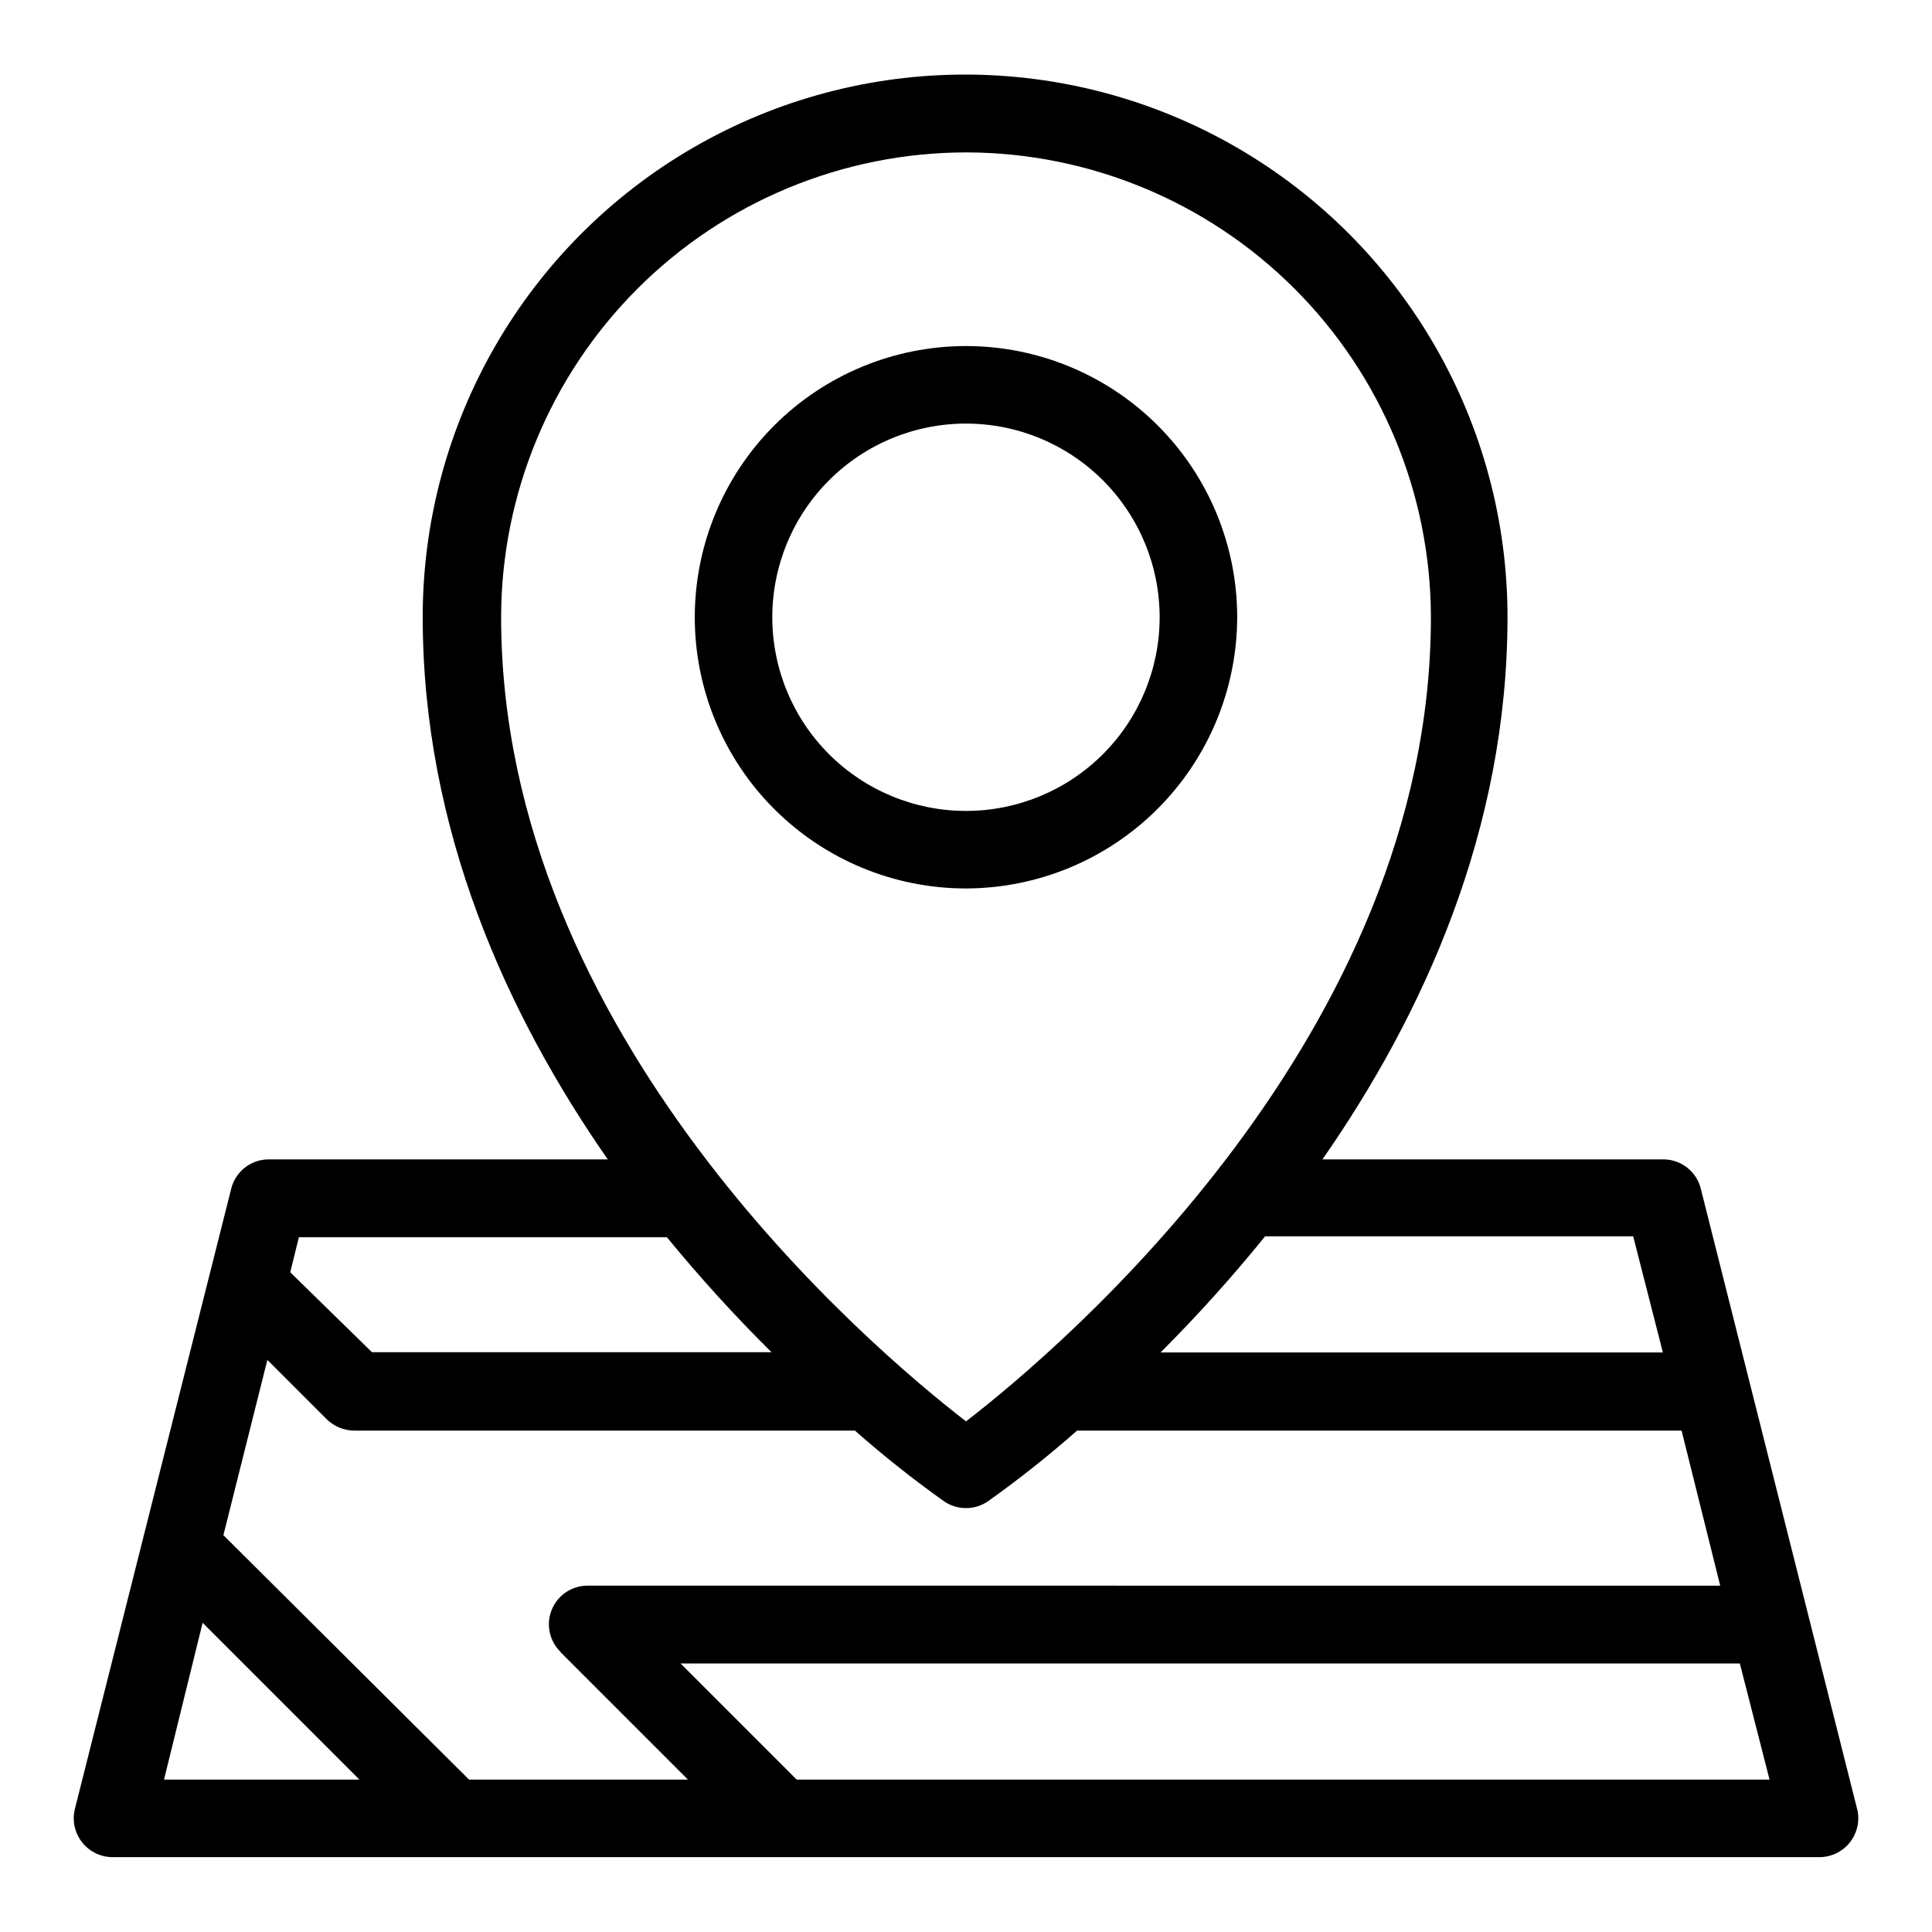
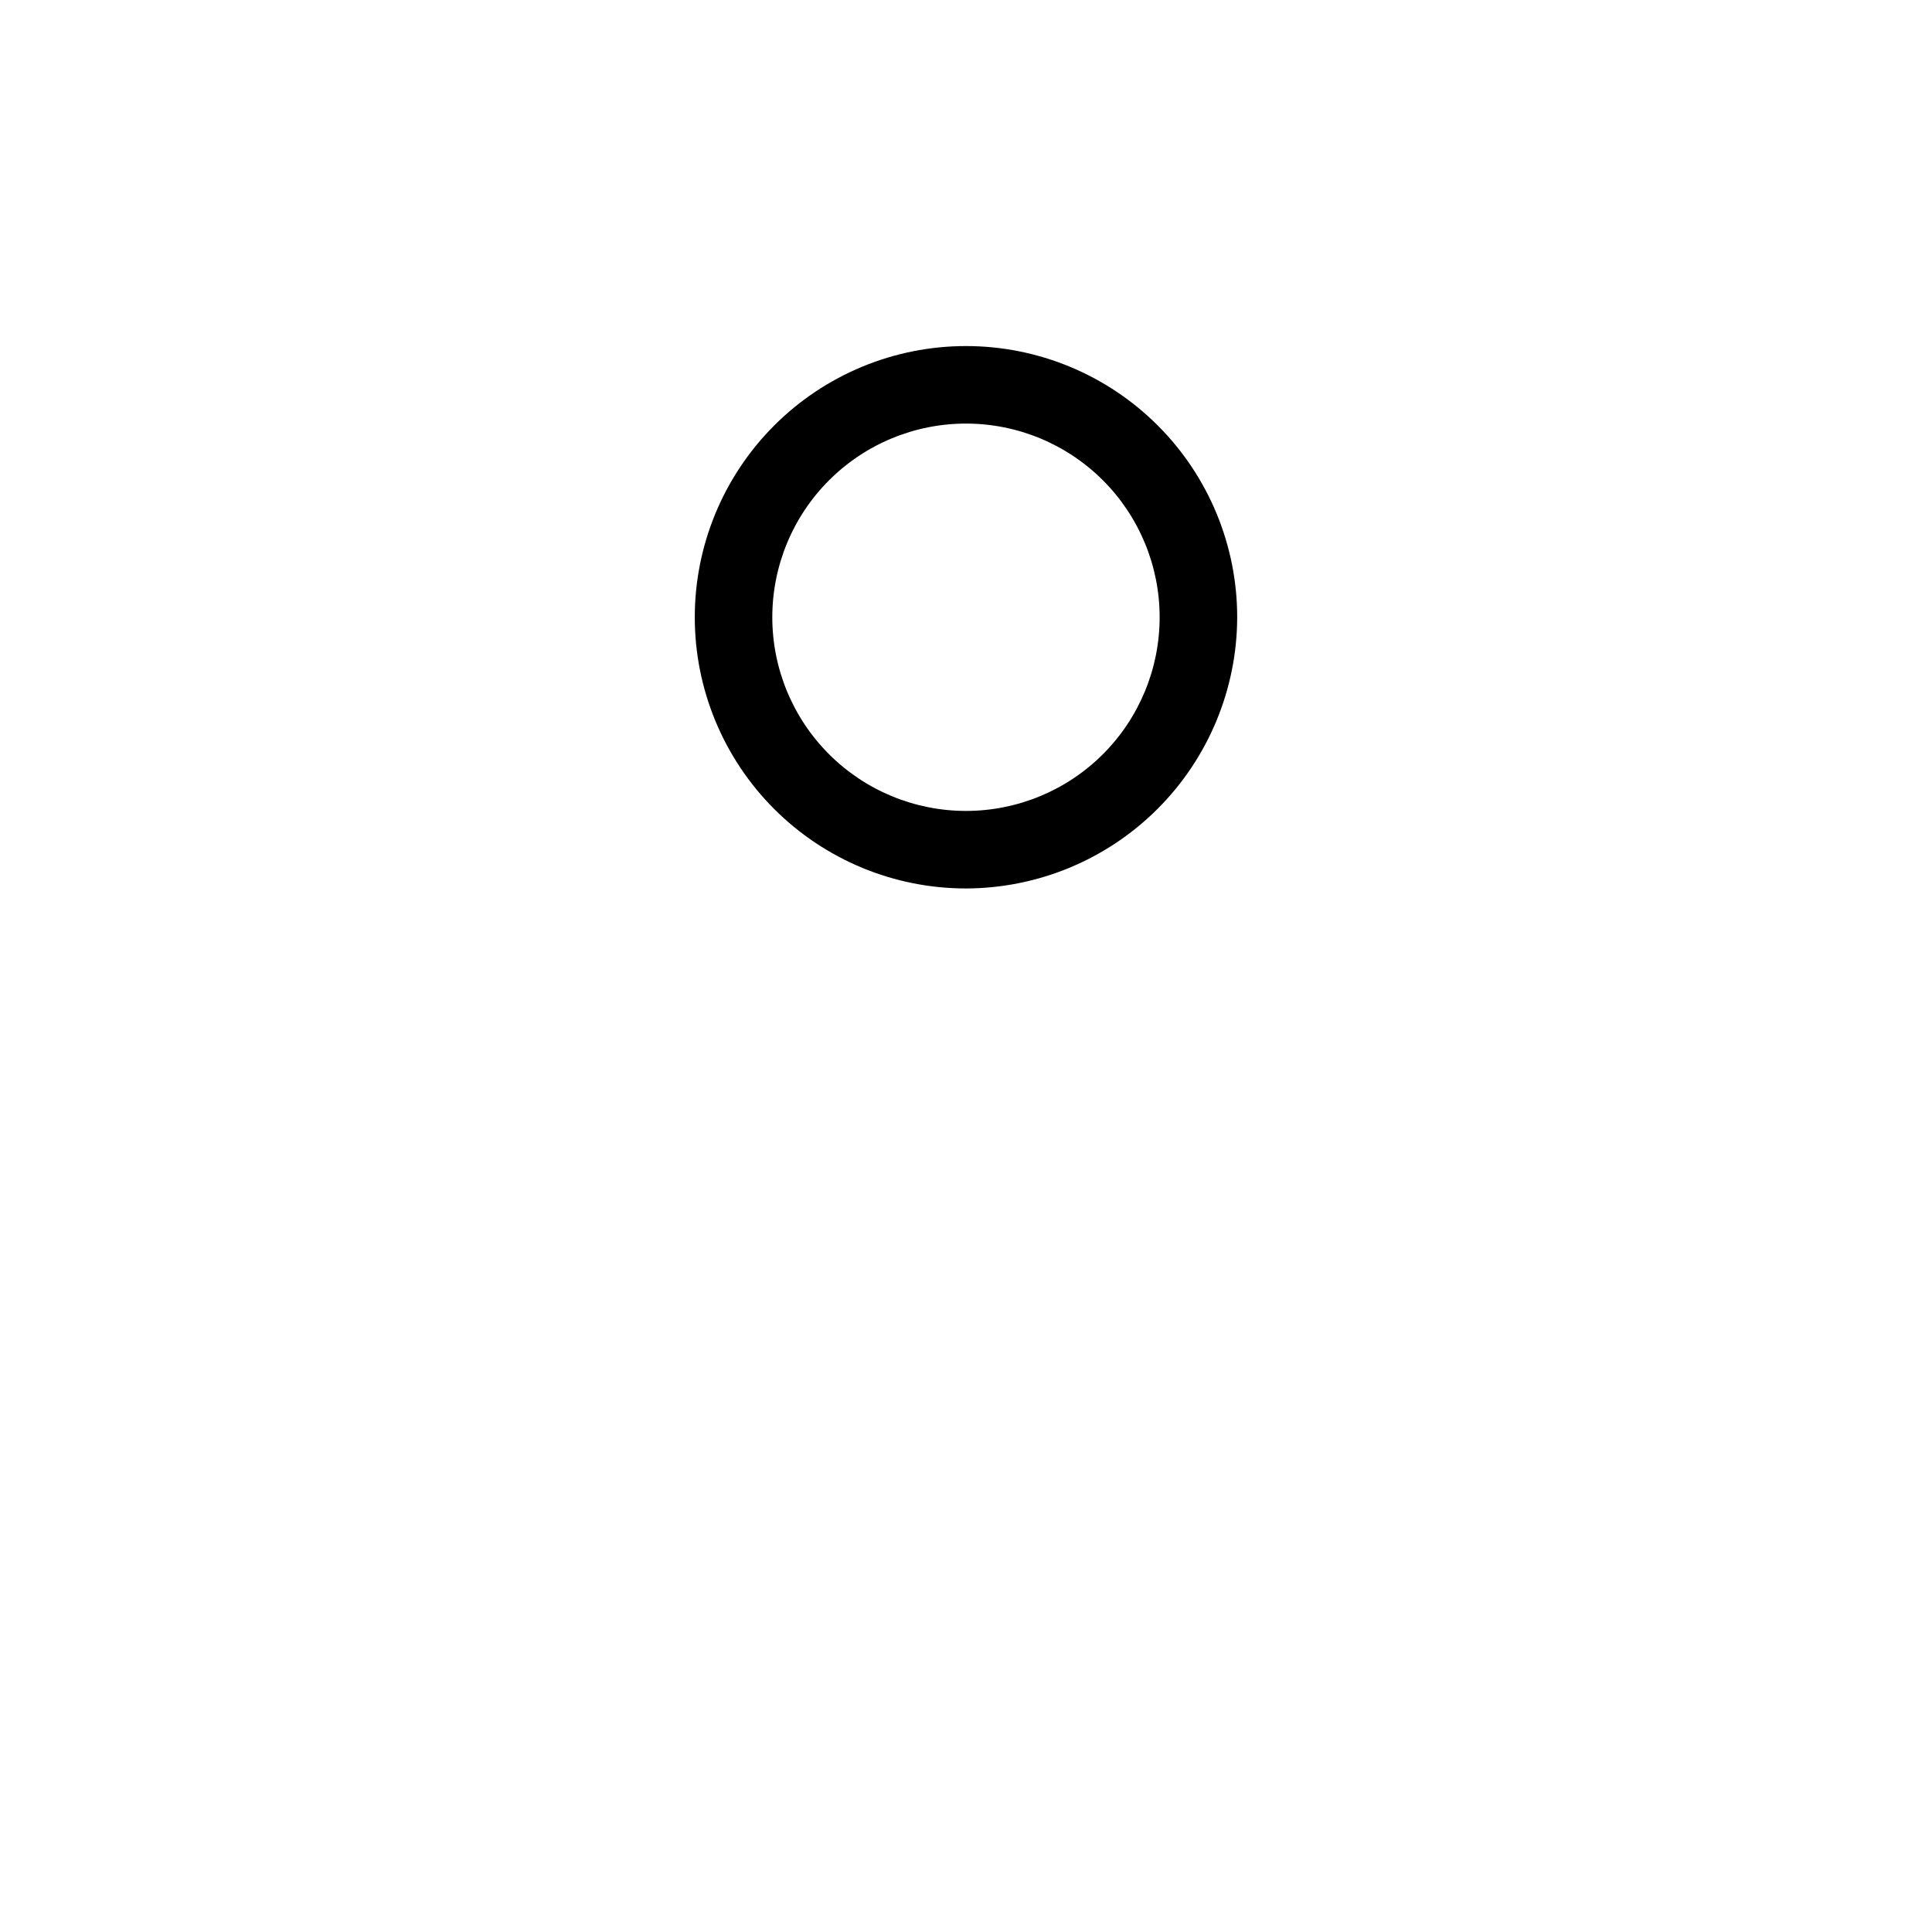
<svg xmlns="http://www.w3.org/2000/svg" fill="#000000" width="800px" height="800px" version="1.1" viewBox="144 144 512 512">
  <g>
-     <path d="m636.16 623.41-41.406-164.29c-1.094-4.602-5.191-7.856-9.922-7.871h-90.371c26.688-38.336 49.043-87.301 49.043-143.74 0-51.355-27.395-98.809-71.871-124.49-44.473-25.676-99.27-25.676-143.74 0-44.473 25.68-71.871 73.133-71.871 124.49 0 56.441 22.355 105.41 49.043 143.74h-89.898c-4.727 0.016-8.828 3.269-9.918 7.871l-41.41 164.29c-0.758 3.113-0.027 6.398 1.977 8.898 2.004 2.496 5.059 3.922 8.258 3.856h451.86c3.203 0.066 6.254-1.359 8.258-3.856 2.004-2.5 2.734-5.785 1.977-8.898zm-343.61-41.562 33.77 33.77h-58.016l-65.102-64.785 11.652-46.445 15.742 15.742c1.938 1.891 4.531 2.961 7.242 2.992h132.72c7.543 6.648 15.426 12.902 23.613 18.734 3.512 2.406 8.141 2.406 11.652 0 8.191-5.832 16.074-12.086 23.617-18.734h160.2l10.234 41.094-300.08-0.004c-4.18-0.035-7.961 2.469-9.555 6.332-1.594 3.863-0.68 8.305 2.312 11.223zm284.26-110.21 7.871 30.781-133.12-0.004c9.77-9.77 19.016-20.043 27.711-30.781zm-176.8-287.25c32.66 0.043 63.973 13.035 87.066 36.129 23.094 23.098 36.086 54.406 36.129 87.07 0 110.76-98.008 193.65-123.2 213.09-25.191-19.445-123.2-102.34-123.2-213.09h-0.004c0.043-32.664 13.035-63.973 36.129-87.07 23.098-23.094 54.406-36.086 87.07-36.129zm-79.273 287.49c8.703 10.625 17.953 20.797 27.711 30.465h-105.88l-21.648-21.176 2.281-9.289zm-123.04 102.18 41.562 41.562h-51.797zm157.44 41.562-30.781-30.781h280.72l7.871 30.781z" />
    <path d="m471.87 307.58c0-19.062-7.574-37.344-21.051-50.82-13.48-13.48-31.762-21.051-50.82-21.051-19.062 0-37.344 7.57-50.824 21.051-13.477 13.477-21.051 31.758-21.051 50.82 0 19.059 7.574 37.34 21.051 50.82 13.48 13.477 31.762 21.051 50.824 21.051 19.047-0.043 37.305-7.629 50.773-21.098s21.055-31.727 21.098-50.773zm-123.2 0h-0.004c0-13.613 5.41-26.668 15.035-36.293s22.68-15.035 36.293-15.035c13.609 0 26.664 5.41 36.293 15.035 9.625 9.625 15.031 22.68 15.031 36.293 0 13.609-5.406 26.668-15.031 36.293-9.629 9.625-22.684 15.031-36.293 15.031-13.613 0-26.668-5.406-36.293-15.031s-15.035-22.684-15.035-36.293z" />
  </g>
</svg>